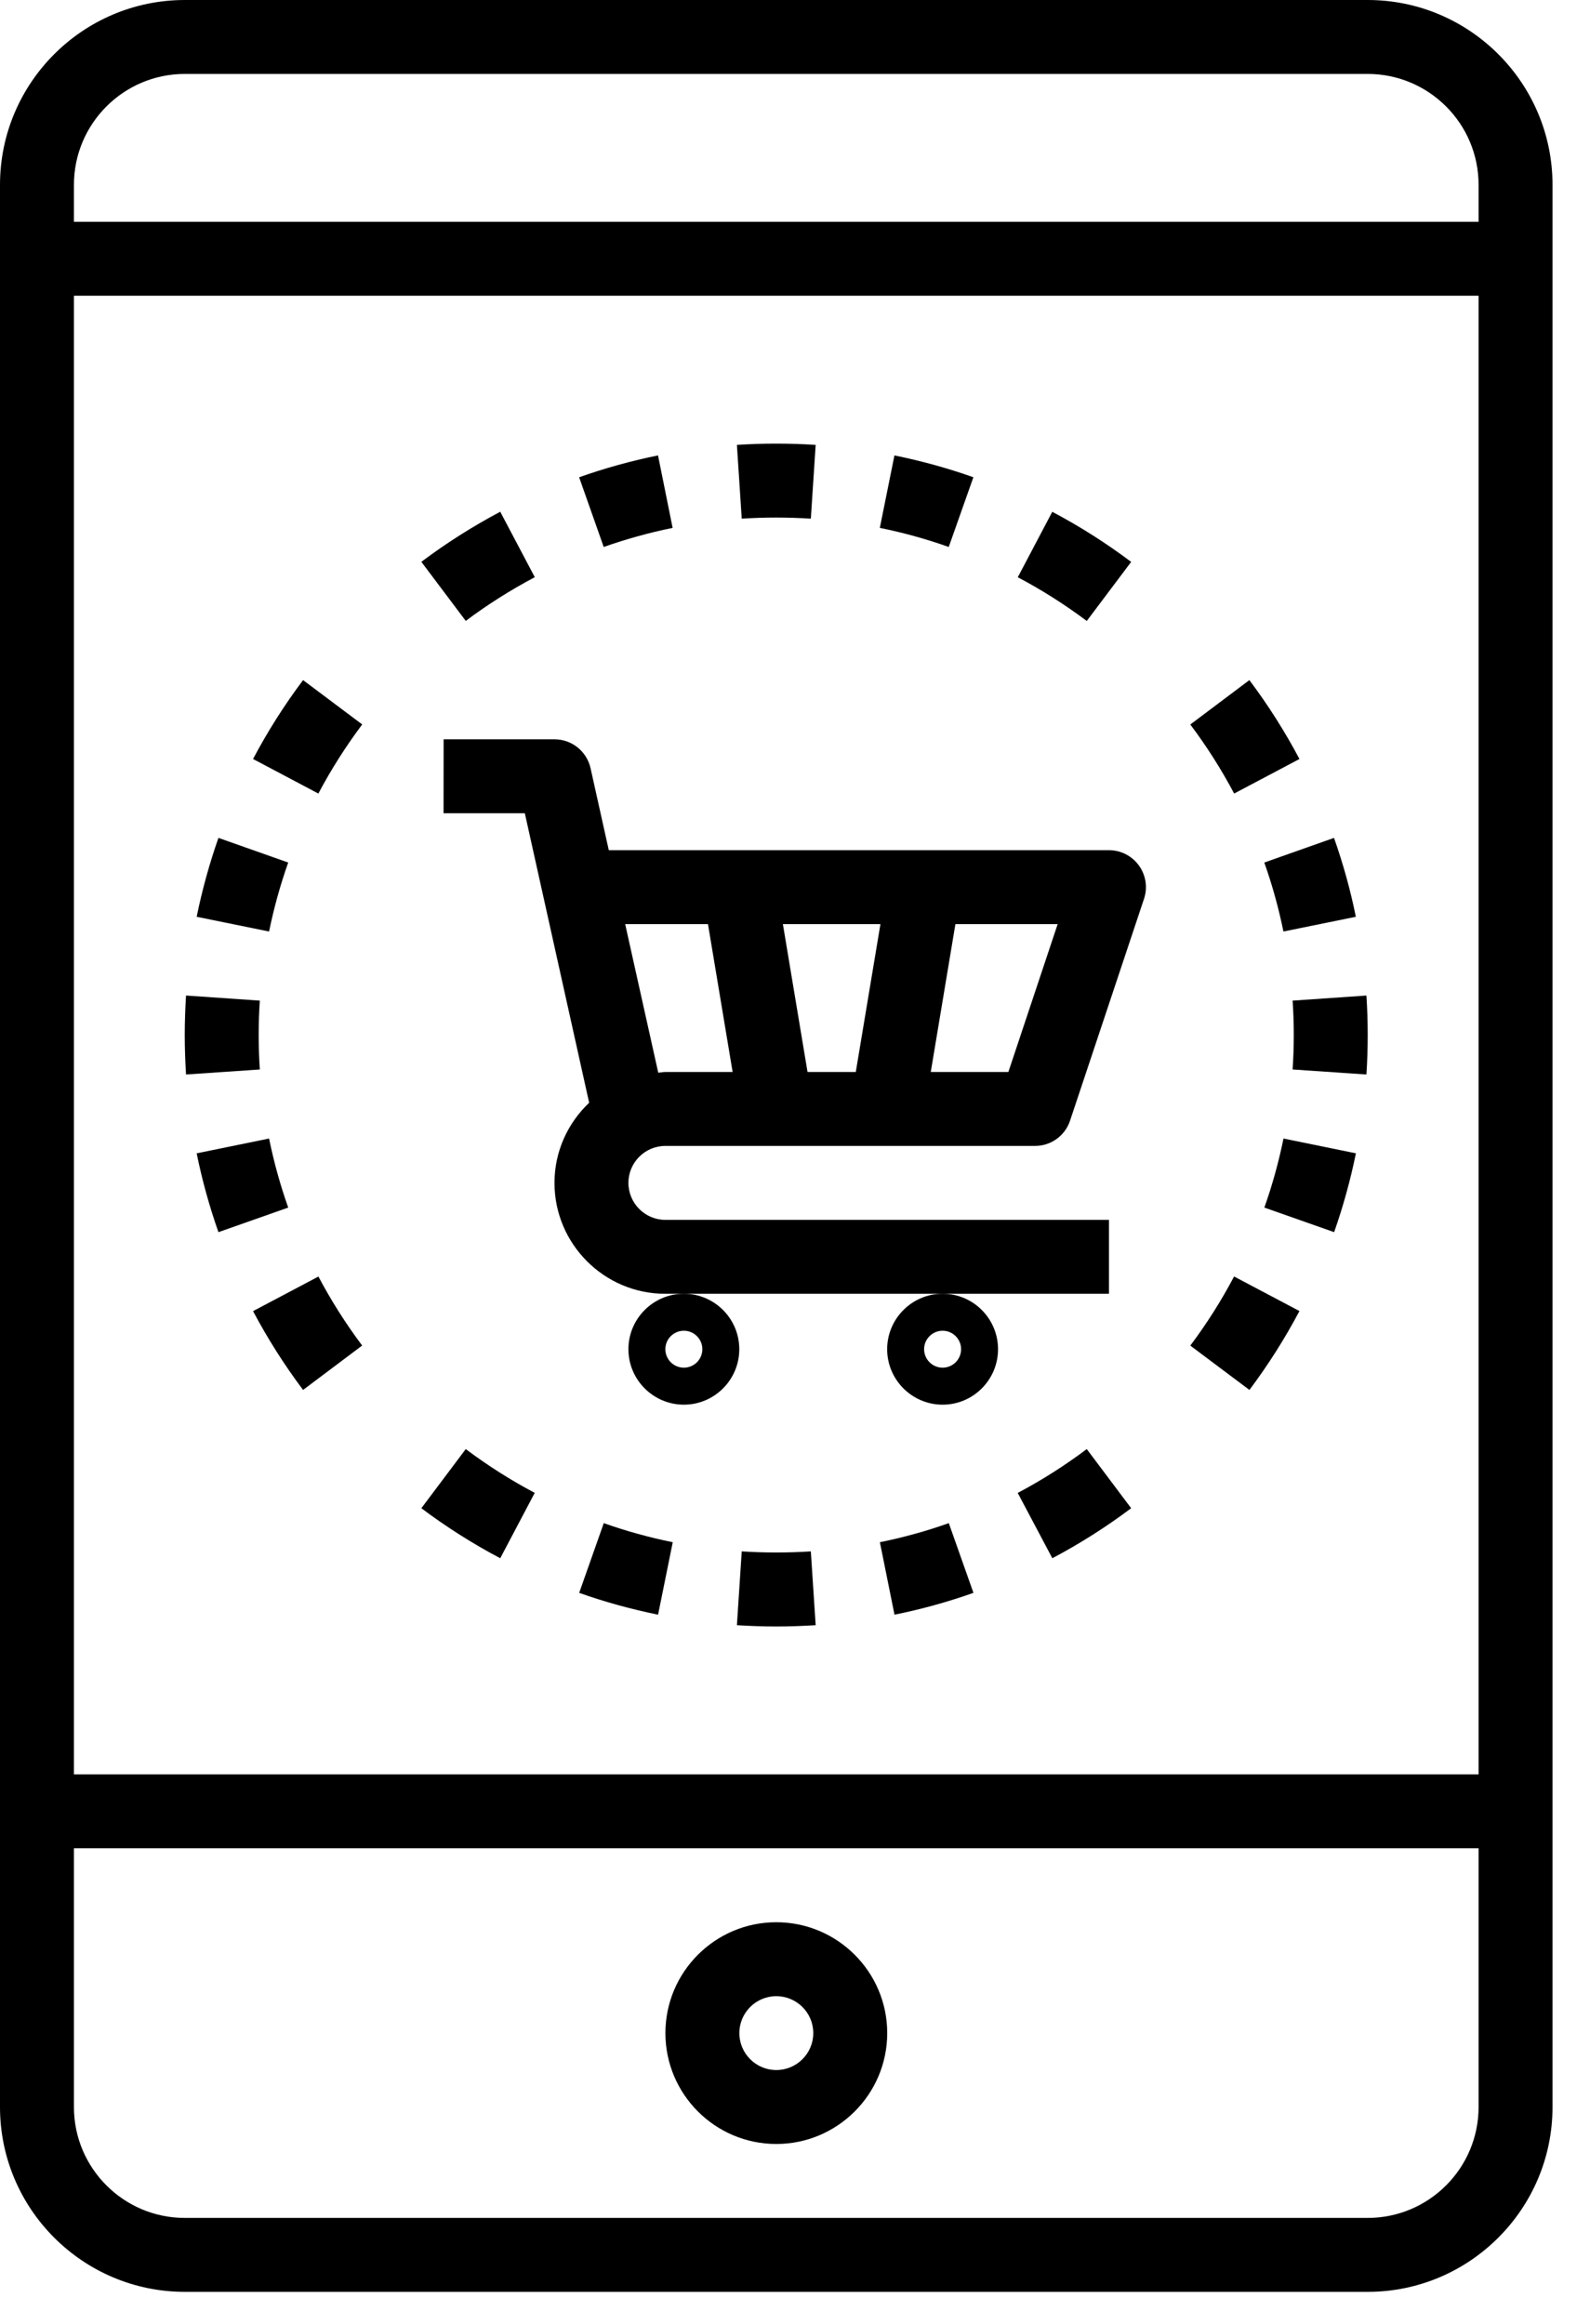
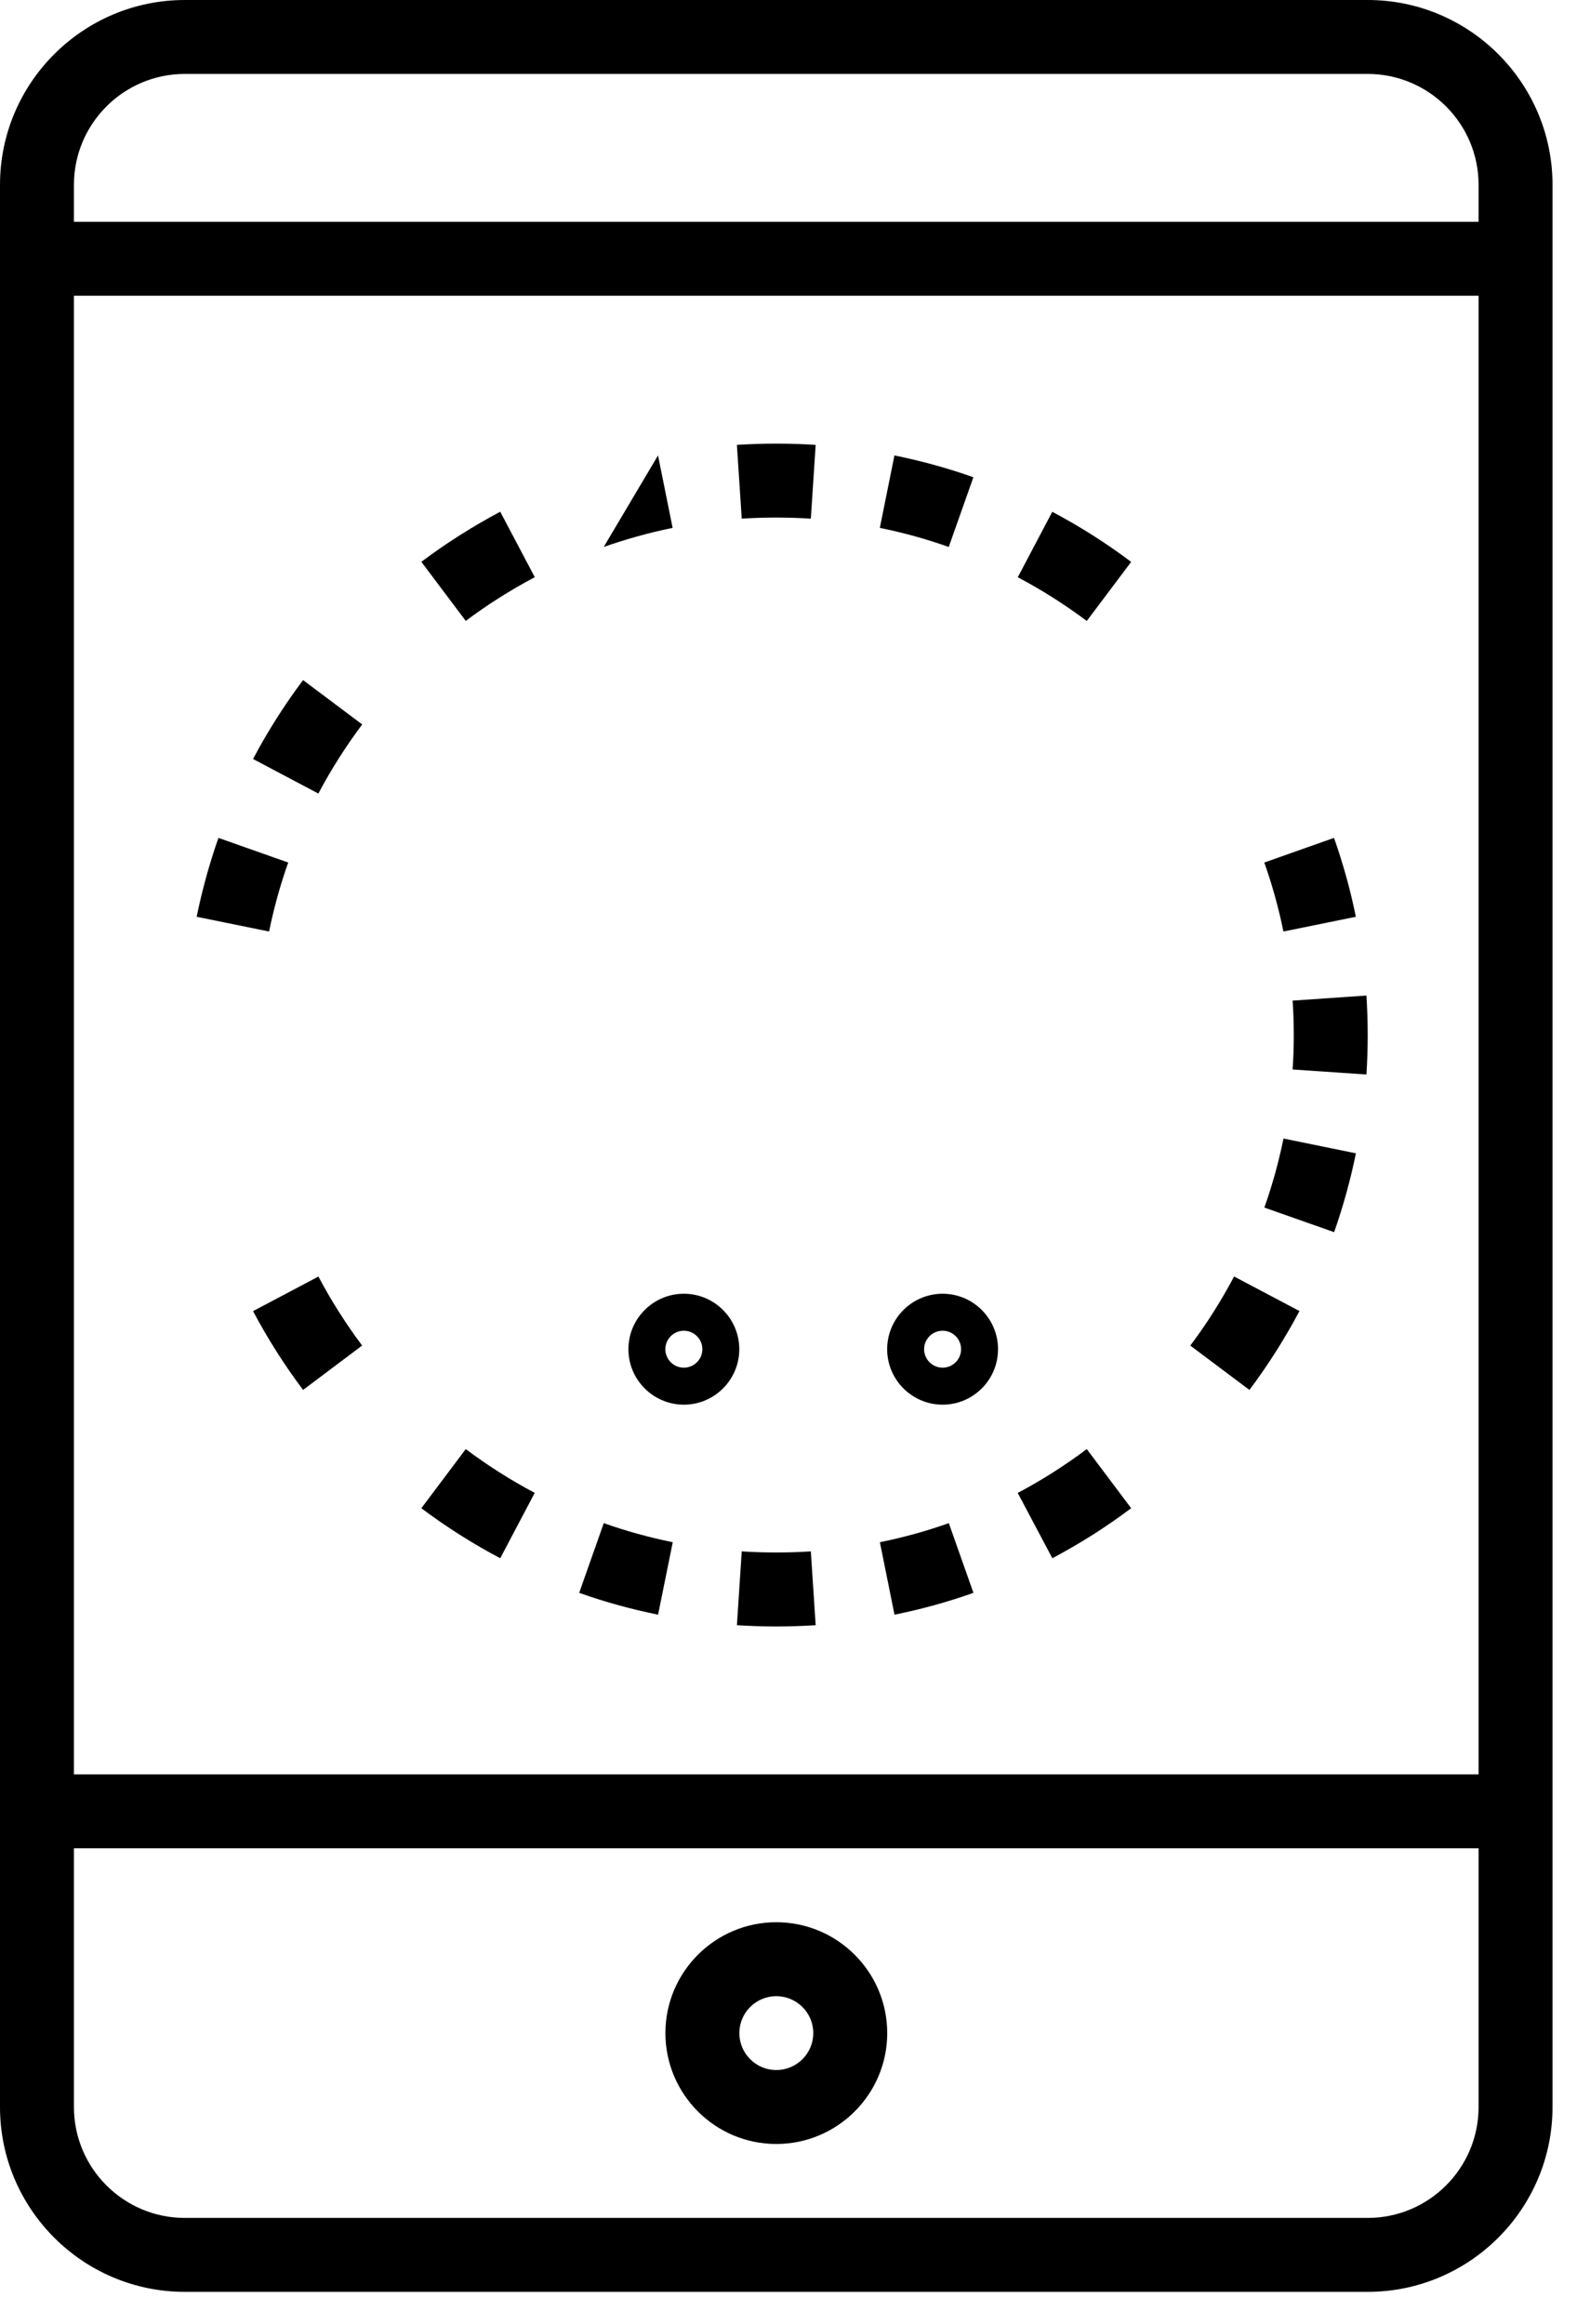
<svg xmlns="http://www.w3.org/2000/svg" width="26" height="38" viewBox="0 0 26 38" fill="none">
  <path d="M10.276 22.062C10.276 22.562 10.683 22.969 11.183 22.969C11.682 22.969 12.089 22.562 12.089 22.062C12.089 21.562 11.682 21.155 11.183 21.155C10.683 21.155 10.276 21.562 10.276 22.062ZM11.183 21.76C11.349 21.76 11.485 21.895 11.485 22.062C11.485 22.229 11.349 22.364 11.183 22.364C11.016 22.364 10.88 22.229 10.88 22.062C10.88 21.895 11.016 21.76 11.183 21.76Z" fill="black" />
  <path d="M14.507 22.062C14.507 22.562 14.914 22.969 15.414 22.969C15.914 22.969 16.32 22.562 16.32 22.062C16.32 21.562 15.914 21.155 15.414 21.155C14.914 21.155 14.507 21.562 14.507 22.062ZM15.414 21.76C15.58 21.76 15.716 21.895 15.716 22.062C15.716 22.229 15.58 22.364 15.414 22.364C15.248 22.364 15.111 22.229 15.111 22.062C15.111 21.895 15.248 21.76 15.414 21.76Z" fill="black" />
-   <path d="M7.253 13.298H8.582L9.634 18.032C9.286 18.362 9.067 18.826 9.067 19.342C9.067 20.342 9.88 21.156 10.88 21.156H18.134V19.947H10.88C10.547 19.947 10.276 19.675 10.276 19.342C10.276 19.009 10.547 18.738 10.88 18.738H16.925C17.185 18.738 17.416 18.572 17.498 18.324L18.707 14.698C18.769 14.513 18.738 14.311 18.624 14.153C18.51 13.995 18.328 13.902 18.134 13.902H9.955L9.657 12.562C9.595 12.286 9.351 12.089 9.067 12.089H7.254L7.253 13.298ZM13.205 17.529L12.802 15.111H14.397L13.994 17.529H13.205ZM16.489 17.529H15.22L15.623 15.111H17.295L16.489 17.529ZM11.577 15.111L11.98 17.529H10.88C10.84 17.529 10.803 17.538 10.764 17.541L10.223 15.111L11.577 15.111Z" fill="black" />
  <path d="M22.365 0H3.022C1.356 0 0 1.356 0 3.022V34.454C0 36.12 1.356 37.476 3.022 37.476H22.365C24.031 37.476 25.387 36.12 25.387 34.454V3.022C25.387 1.356 24.031 0 22.365 0ZM3.022 1.209H22.365C23.365 1.209 24.178 2.022 24.178 3.022V3.627H1.209V3.022C1.209 2.022 2.022 1.209 3.022 1.209ZM24.178 4.836V29.014H1.209V4.836H24.178ZM22.365 36.267H3.022C2.022 36.267 1.209 35.454 1.209 34.454V30.223H24.178V34.454C24.178 35.454 23.365 36.267 22.365 36.267Z" fill="black" />
  <path d="M12.694 31.432C11.694 31.432 10.881 32.245 10.881 33.245C10.881 34.245 11.694 35.058 12.694 35.058C13.694 35.058 14.508 34.245 14.508 33.245C14.508 32.245 13.694 31.432 12.694 31.432ZM12.694 33.849C12.361 33.849 12.09 33.578 12.09 33.245C12.09 32.912 12.361 32.641 12.694 32.641C13.028 32.641 13.299 32.912 13.299 33.245C13.299 33.578 13.028 33.849 12.694 33.849Z" fill="black" />
-   <path d="M10.999 8.632L10.76 7.447C10.323 7.535 9.889 7.656 9.47 7.804L9.872 8.944C10.238 8.815 10.618 8.709 10.999 8.632Z" fill="black" />
+   <path d="M10.999 8.632L10.76 7.447L9.872 8.944C10.238 8.815 10.618 8.709 10.999 8.632Z" fill="black" />
  <path d="M8.745 9.438L8.18 8.368C7.731 8.606 7.297 8.881 6.89 9.187L7.616 10.153C7.972 9.886 8.352 9.646 8.745 9.438Z" fill="black" />
  <path d="M5.923 11.846L4.956 11.121C4.65 11.528 4.375 11.962 4.138 12.411L5.206 12.976C5.414 12.583 5.655 12.203 5.923 11.846Z" fill="black" />
  <path d="M4.713 14.104L3.572 13.701C3.425 14.12 3.305 14.554 3.216 14.991L4.4 15.232C4.478 14.85 4.583 14.47 4.713 14.104Z" fill="black" />
-   <path d="M3.042 17.57L4.249 17.488C4.236 17.302 4.23 17.114 4.23 16.925C4.23 16.736 4.236 16.548 4.249 16.362L3.042 16.279C3.029 16.493 3.021 16.708 3.021 16.925C3.021 17.142 3.029 17.357 3.042 17.57Z" fill="black" />
-   <path d="M4.4 18.617L3.216 18.859C3.304 19.295 3.425 19.73 3.572 20.148L4.713 19.746C4.583 19.38 4.478 19 4.4 18.617Z" fill="black" />
  <path d="M4.138 21.439C4.375 21.887 4.65 22.321 4.956 22.728L5.922 22.002C5.655 21.646 5.414 21.266 5.207 20.874L4.138 21.439Z" fill="black" />
  <path d="M6.89 24.662C7.297 24.968 7.731 25.243 8.18 25.48L8.744 24.411C8.352 24.204 7.973 23.963 7.616 23.695L6.89 24.662Z" fill="black" />
  <path d="M9.471 26.046C9.889 26.195 10.324 26.314 10.761 26.403L11.001 25.218C10.619 25.141 10.239 25.036 9.873 24.906L9.471 26.046Z" fill="black" />
  <path d="M12.129 25.368L12.05 26.575C12.262 26.588 12.478 26.596 12.694 26.596C12.91 26.596 13.125 26.588 13.338 26.575L13.259 25.368C12.886 25.392 12.502 25.392 12.129 25.368Z" fill="black" />
  <path d="M14.388 25.218L14.627 26.403C15.064 26.315 15.498 26.195 15.918 26.046L15.515 24.906C15.149 25.036 14.77 25.141 14.388 25.218Z" fill="black" />
  <path d="M16.642 24.412L17.208 25.48C17.658 25.242 18.091 24.967 18.497 24.662L17.771 23.695C17.416 23.962 17.036 24.204 16.642 24.412Z" fill="black" />
  <path d="M19.464 22.003L20.431 22.728C20.736 22.321 21.011 21.887 21.249 21.438L20.18 20.873C19.972 21.267 19.732 21.646 19.464 22.003Z" fill="black" />
  <path d="M20.675 19.746L21.816 20.148C21.963 19.73 22.083 19.295 22.172 18.859L20.988 18.617C20.91 19 20.805 19.38 20.675 19.746Z" fill="black" />
  <path d="M21.156 16.925C21.156 17.114 21.15 17.302 21.137 17.488L22.344 17.57C22.358 17.357 22.365 17.142 22.365 16.925C22.365 16.708 22.358 16.492 22.344 16.279L21.137 16.362C21.15 16.547 21.156 16.736 21.156 16.925Z" fill="black" />
  <path d="M20.987 15.232L22.171 14.991C22.083 14.554 21.962 14.12 21.814 13.701L20.674 14.104C20.804 14.47 20.909 14.85 20.987 15.232Z" fill="black" />
-   <path d="M21.249 12.411C21.011 11.962 20.736 11.528 20.43 11.121L19.464 11.847C19.732 12.203 19.973 12.583 20.181 12.976L21.249 12.411Z" fill="black" />
  <path d="M18.497 9.188C18.09 8.882 17.656 8.606 17.207 8.369L16.643 9.439C17.035 9.646 17.414 9.886 17.771 10.154L18.497 9.188Z" fill="black" />
  <path d="M15.917 7.804C15.498 7.655 15.063 7.536 14.626 7.447L14.387 8.632C14.768 8.709 15.148 8.814 15.514 8.944L15.917 7.804Z" fill="black" />
  <path d="M13.259 8.481L13.338 7.275C12.913 7.247 12.475 7.247 12.05 7.275L12.129 8.481C12.502 8.457 12.885 8.457 13.259 8.481Z" fill="black" />
</svg>